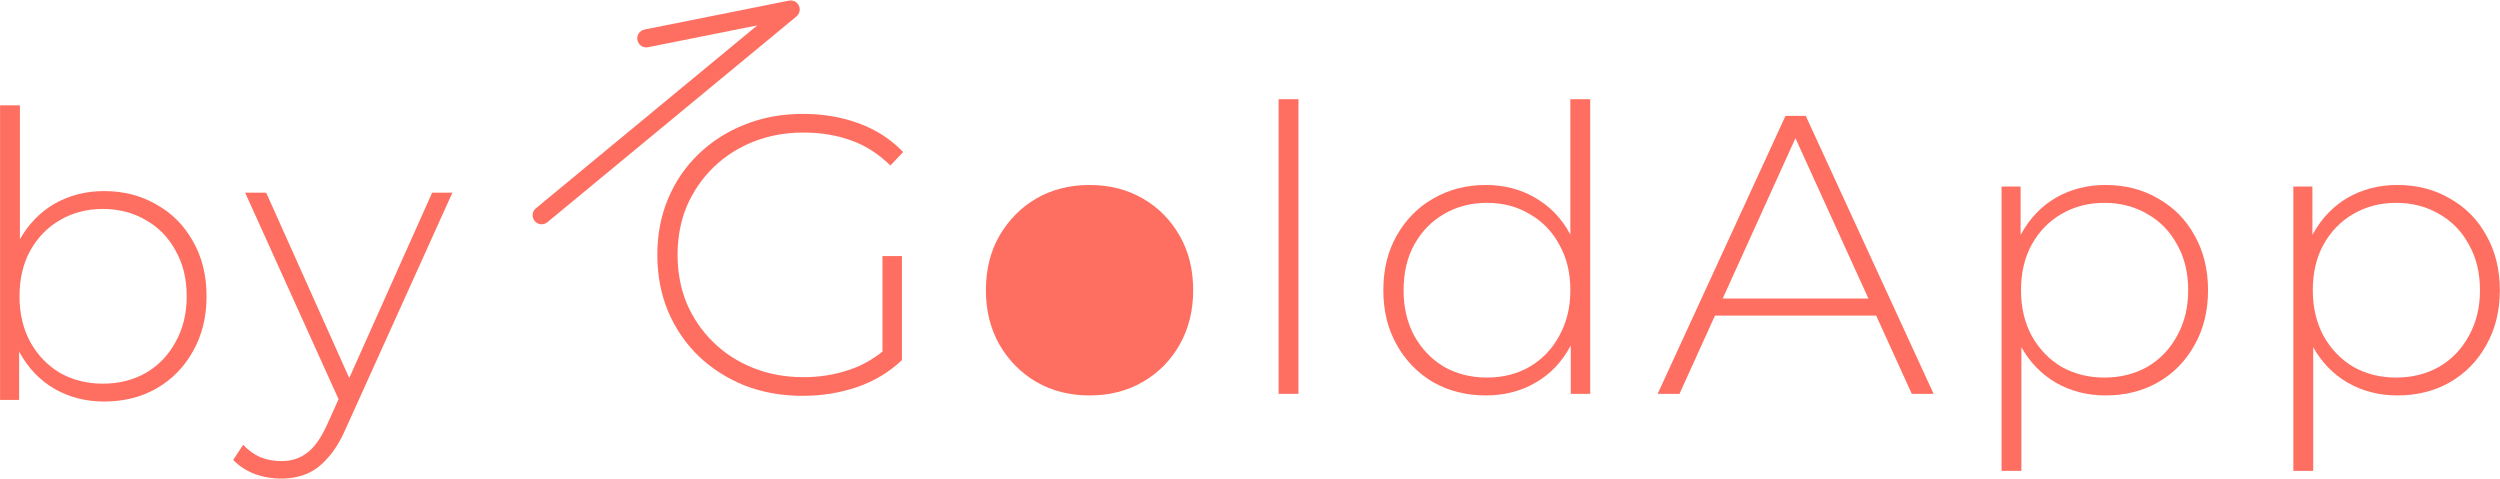
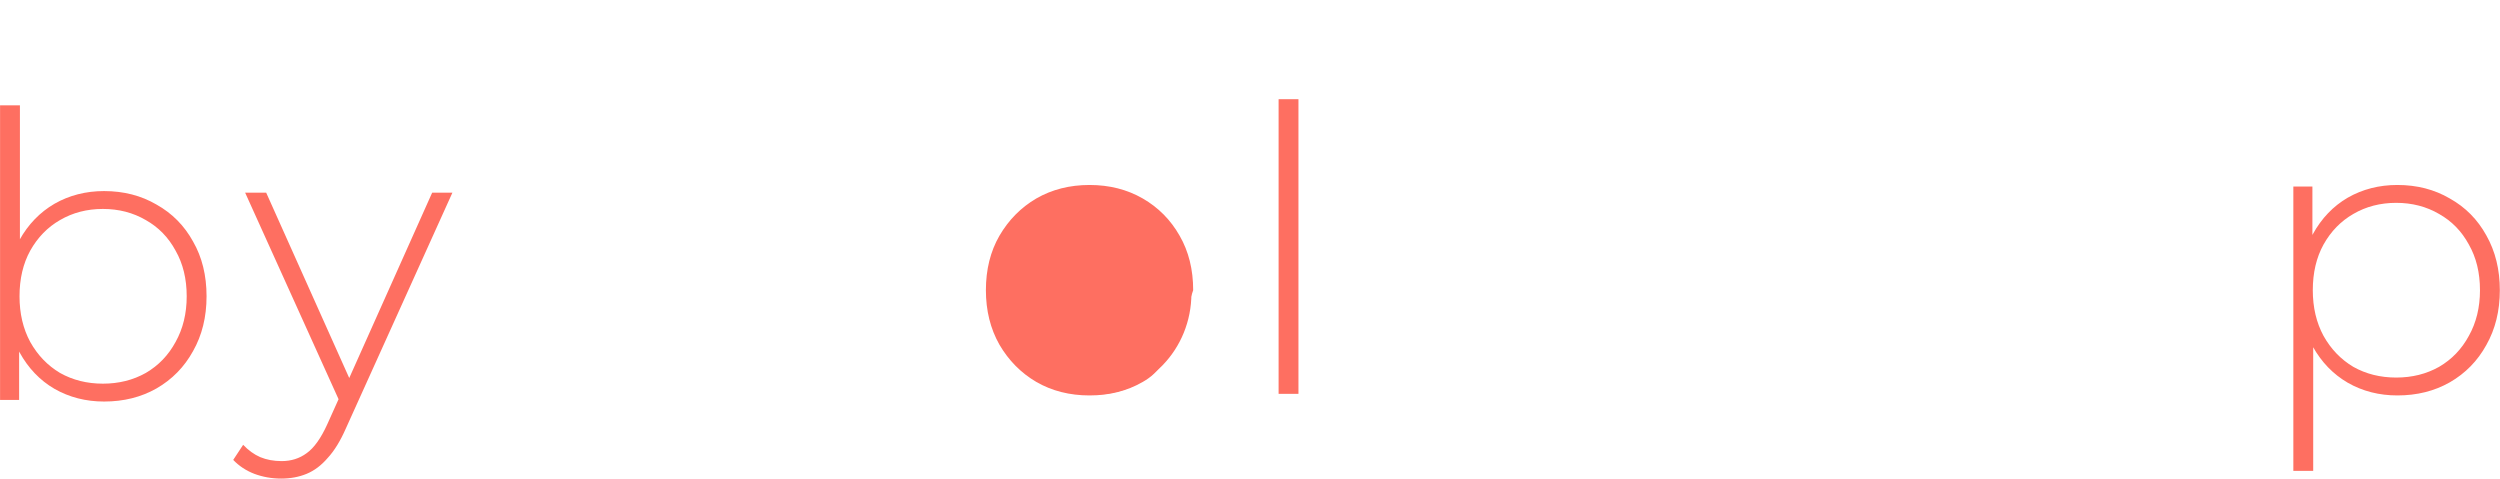
<svg xmlns="http://www.w3.org/2000/svg" width="3688" height="706" viewBox="0 0 3688 706" fill="none">
  <path d="M3536.62 583.343C3509.67 583.343 3485.26 577.094 3463.39 564.597C3441.92 552.1 3424.73 534.331 3411.84 511.29C3399.35 487.858 3393.1 460.131 3393.1 428.107C3393.1 396.084 3399.35 368.552 3411.84 345.51C3424.73 322.079 3441.92 304.114 3463.39 291.617C3485.26 279.121 3509.67 272.872 3536.62 272.872C3565.52 272.872 3591.29 279.511 3613.94 292.789C3636.98 305.677 3654.95 323.836 3667.84 347.268C3681.11 370.7 3687.75 397.646 3687.75 428.107C3687.75 458.569 3681.11 485.515 3667.84 508.947C3654.95 532.379 3636.98 550.734 3613.94 564.012C3591.29 576.899 3565.52 583.343 3536.62 583.343ZM3383.14 694.644V275.215H3411.26V375.386L3406.57 428.693L3412.43 482V694.644H3383.14ZM3534.86 556.982C3558.29 556.982 3579.38 551.71 3598.13 541.166C3616.87 530.231 3631.52 515 3642.06 495.474C3653 475.947 3658.46 453.492 3658.46 428.107C3658.46 402.332 3653 379.877 3642.06 360.741C3631.52 341.215 3616.87 326.179 3598.13 315.635C3579.38 304.7 3558.29 299.233 3534.86 299.233C3511.43 299.233 3490.34 304.7 3471.6 315.635C3453.24 326.179 3438.6 341.215 3427.66 360.741C3417.12 379.877 3411.84 402.332 3411.84 428.107C3411.84 453.492 3417.12 475.947 3427.66 495.474C3438.6 515 3453.24 530.231 3471.6 541.166C3490.34 551.71 3511.43 556.982 3534.86 556.982Z" fill="#FE6F61" />
-   <path d="M3106.18 583.343C3079.23 583.343 3054.82 577.094 3032.95 564.597C3011.47 552.1 2994.29 534.331 2981.4 511.29C2968.9 487.858 2962.66 460.131 2962.66 428.107C2962.66 396.084 2968.9 368.552 2981.4 345.51C2994.29 322.079 3011.47 304.114 3032.95 291.617C3054.82 279.121 3079.23 272.872 3106.18 272.872C3135.07 272.872 3160.85 279.511 3183.5 292.789C3206.54 305.677 3224.51 323.836 3237.39 347.268C3250.67 370.7 3257.31 397.646 3257.31 428.107C3257.31 458.569 3250.67 485.515 3237.39 508.947C3224.51 532.379 3206.54 550.734 3183.5 564.012C3160.85 576.899 3135.07 583.343 3106.18 583.343ZM2952.7 694.644V275.215H2980.82V375.386L2976.13 428.693L2981.99 482V694.644H2952.7ZM3104.42 556.982C3127.85 556.982 3148.94 551.71 3167.68 541.166C3186.43 530.231 3201.07 515 3211.62 495.474C3222.55 475.947 3228.02 453.492 3228.02 428.107C3228.02 402.332 3222.55 379.877 3211.62 360.741C3201.07 341.215 3186.43 326.179 3167.68 315.635C3148.94 304.7 3127.85 299.233 3104.42 299.233C3080.99 299.233 3059.9 304.7 3041.15 315.635C3022.8 326.179 3008.15 341.215 2997.22 360.741C2986.67 379.877 2981.4 402.332 2981.4 428.107C2981.4 453.492 2986.67 475.947 2997.22 495.474C3008.15 515 3022.8 530.231 3041.15 541.166C3059.9 551.71 3080.99 556.982 3104.42 556.982Z" fill="#FE6F61" />
-   <path d="M2445.35 581L2633.98 170.944H2663.85L2852.48 581H2820.26L2642.18 189.69H2655.07L2477.57 581H2445.35ZM2514.48 465.599L2524.44 440.409H2769.88L2779.84 465.599H2514.48Z" fill="#FE6F61" />
-   <path d="M2191.82 583.343C2163.31 583.343 2137.54 576.899 2114.5 564.012C2091.84 550.734 2073.88 532.379 2060.6 508.947C2047.32 485.515 2040.69 458.569 2040.69 428.108C2040.69 397.256 2047.32 370.309 2060.6 347.268C2073.88 323.836 2091.84 305.677 2114.5 292.789C2137.54 279.511 2163.31 272.872 2191.82 272.872C2218.77 272.872 2242.98 279.121 2264.46 291.618C2286.33 304.115 2303.51 321.884 2316.01 344.925C2328.9 367.966 2335.34 395.694 2335.34 428.108C2335.34 459.74 2329.09 487.273 2316.59 510.704C2304.1 534.136 2286.91 552.101 2265.04 564.598C2243.57 577.094 2219.16 583.343 2191.82 583.343ZM2193.58 556.982C2217.01 556.982 2237.9 551.71 2256.26 541.166C2275 530.231 2289.65 515 2300.19 495.474C2311.13 475.947 2316.59 453.492 2316.59 428.108C2316.59 402.333 2311.13 379.877 2300.19 360.741C2289.65 341.215 2275 326.179 2256.26 315.635C2237.9 304.7 2217.01 299.233 2193.58 299.233C2170.15 299.233 2149.06 304.7 2130.31 315.635C2111.96 326.179 2097.31 341.215 2086.38 360.741C2075.83 379.877 2070.56 402.333 2070.56 428.108C2070.56 453.492 2075.83 475.947 2086.38 495.474C2097.31 515 2111.96 530.231 2130.31 541.166C2149.06 551.71 2170.15 556.982 2193.58 556.982ZM2317.18 581V480.829L2322.45 427.522L2316.59 374.215V146.341H2345.88V581H2317.18Z" fill="#FE6F61" />
  <path d="M1886.19 581V146.341H1915.48V581H1886.19Z" fill="#FE6F61" />
-   <path d="M1607.28 583.343C1577.99 583.343 1551.83 576.704 1528.78 563.426C1506.13 550.148 1487.97 531.793 1474.31 508.361C1461.03 484.929 1454.39 458.178 1454.39 428.107C1454.39 397.646 1461.03 370.895 1474.31 347.854C1487.97 324.422 1506.13 306.067 1528.78 292.789C1551.83 279.511 1577.99 272.872 1607.28 272.872C1636.57 272.872 1662.74 279.511 1685.78 292.789C1708.82 306.067 1726.98 324.422 1740.26 347.854C1753.53 370.895 1760.17 397.646 1760.17 428.107C1760.17 458.178 1753.53 484.929 1740.26 508.361C1726.98 531.793 1708.82 550.148 1685.78 563.426C1662.74 576.704 1636.57 583.343 1607.28 583.343ZM1607.28 556.982C1630.71 556.982 1651.8 551.71 1670.55 541.166C1689.29 530.231 1703.94 515 1714.48 495.474C1725.03 475.947 1730.3 453.492 1730.3 428.107C1730.3 402.332 1725.03 379.877 1714.48 360.741C1703.94 341.215 1689.29 326.179 1670.55 315.635C1651.8 304.7 1630.71 299.233 1607.28 299.233C1583.85 299.233 1562.76 304.7 1544.02 315.635C1525.66 326.179 1511.02 341.215 1500.08 360.741C1489.54 379.877 1484.26 402.332 1484.26 428.107C1484.26 453.492 1489.54 475.947 1500.08 495.474C1511.02 515 1525.66 530.231 1544.02 541.166C1562.76 551.71 1583.85 556.982 1607.28 556.982Z" fill="#FE6F61" />
-   <path d="M1184.08 583.929C1153.23 583.929 1124.72 578.852 1098.55 568.698C1072.39 558.154 1049.54 543.509 1030.02 524.764C1010.88 506.019 996.04 484.149 985.496 459.155C974.952 433.771 969.68 406.043 969.68 375.972C969.68 345.902 974.952 318.369 985.496 293.375C996.04 267.991 1011.08 245.926 1030.6 227.181C1050.13 208.435 1072.78 193.986 1098.55 183.832C1124.72 173.288 1153.42 168.016 1184.67 168.016C1214.35 168.016 1241.88 172.702 1267.26 182.075C1292.65 191.447 1314.32 205.506 1332.29 224.252L1313.54 244.169C1295.58 226.595 1275.85 214.098 1254.38 206.678C1233.29 199.258 1210.25 195.548 1185.25 195.548C1158.7 195.548 1134.09 200.039 1111.44 209.021C1088.79 218.003 1069.07 230.696 1052.28 247.098C1035.48 263.5 1022.4 282.636 1013.03 304.506C1004.05 326.375 999.555 350.197 999.555 375.972C999.555 401.747 1004.05 425.57 1013.03 447.439C1022.4 469.309 1035.48 488.445 1052.28 504.847C1069.07 521.249 1088.79 533.941 1111.44 542.924C1134.09 551.906 1158.7 556.397 1185.25 556.397C1209.46 556.397 1232.31 552.687 1253.79 545.267C1275.66 537.847 1295.58 525.545 1313.54 508.362L1330.53 531.208C1312.17 548.782 1290.11 562.06 1264.33 571.042C1238.95 579.633 1212.2 583.929 1184.08 583.929ZM1301.82 528.279V377.73H1330.53V531.208L1301.82 528.279Z" fill="#FE6F61" />
-   <path d="M1178.48 8.282C1175.86 2.772 1169.82 -0.251 1163.84 0.945L950.826 43.548C943.616 44.99 938.94 52.004 940.382 59.214C941.824 66.424 948.838 71.1 956.048 69.658L1117.18 37.431L790.521 307.283C784.853 311.966 784.054 320.357 788.736 326.026C793.419 331.695 801.811 332.494 807.479 327.811L1174.93 24.265C1179.64 20.379 1181.1 13.792 1178.48 8.282Z" fill="#FE6F61" />
+   <path d="M1607.28 583.343C1577.99 583.343 1551.83 576.704 1528.78 563.426C1506.13 550.148 1487.97 531.793 1474.31 508.361C1461.03 484.929 1454.39 458.178 1454.39 428.107C1454.39 397.646 1461.03 370.895 1474.31 347.854C1487.97 324.422 1506.13 306.067 1528.78 292.789C1551.83 279.511 1577.99 272.872 1607.28 272.872C1636.57 272.872 1662.74 279.511 1685.78 292.789C1708.82 306.067 1726.98 324.422 1740.26 347.854C1753.53 370.895 1760.17 397.646 1760.17 428.107C1726.98 531.793 1708.82 550.148 1685.78 563.426C1662.74 576.704 1636.57 583.343 1607.28 583.343ZM1607.28 556.982C1630.71 556.982 1651.8 551.71 1670.55 541.166C1689.29 530.231 1703.94 515 1714.48 495.474C1725.03 475.947 1730.3 453.492 1730.3 428.107C1730.3 402.332 1725.03 379.877 1714.48 360.741C1703.94 341.215 1689.29 326.179 1670.55 315.635C1651.8 304.7 1630.71 299.233 1607.28 299.233C1583.85 299.233 1562.76 304.7 1544.02 315.635C1525.66 326.179 1511.02 341.215 1500.08 360.741C1489.54 379.877 1484.26 402.332 1484.26 428.107C1484.26 453.492 1489.54 475.947 1500.08 495.474C1511.02 515 1525.66 530.231 1544.02 541.166C1562.76 551.71 1583.85 556.982 1607.28 556.982Z" fill="#FE6F61" />
  <path d="M1757.57 432.97C1757.57 515.321 1693.2 582.081 1613.79 582.081C1534.38 582.081 1470 515.321 1470 432.97C1470 350.618 1534.38 283.858 1613.79 283.858C1693.2 283.858 1757.57 350.618 1757.57 432.97Z" fill="#FE6F61" />
  <path d="M414.928 705.987C400.869 705.987 387.591 703.644 375.094 698.958C362.988 694.271 352.639 687.437 344.047 678.455L358.692 656.195C366.502 664.396 374.899 670.449 383.881 674.354C393.254 678.26 403.798 680.212 415.514 680.212C429.573 680.212 441.874 676.307 452.419 668.496C463.354 660.686 473.507 646.432 482.88 625.734L503.969 578.87L508.069 573.598L637.53 284.216H667.405L510.412 631.591C502.211 650.337 493.229 664.982 483.466 675.526C474.093 686.461 463.744 694.271 452.419 698.958C441.093 703.644 428.596 705.987 414.928 705.987ZM503.383 597.615L361.621 284.216H392.668L521.542 571.841L503.383 597.615Z" fill="#FE6F61" />
  <path d="M153.572 592.343C126.625 592.343 102.217 586.094 80.347 573.598C58.868 561.101 41.685 543.136 28.798 519.704C16.301 496.273 10.052 468.74 10.052 437.108C10.052 404.694 16.301 376.966 28.798 353.925C41.685 330.884 58.868 313.115 80.347 300.618C102.217 288.121 126.625 281.872 153.572 281.872C182.471 281.872 208.246 288.511 230.896 301.789C253.938 314.677 271.902 332.836 284.789 356.268C298.067 379.309 304.706 406.256 304.706 437.108C304.706 467.569 298.067 494.515 284.789 517.947C271.902 541.379 253.938 559.734 230.896 573.012C208.246 585.899 182.471 592.343 153.572 592.343ZM0.094 590V155.341H29.383V383.215L23.526 436.522L28.212 489.829V590H0.094ZM151.814 565.982C175.246 565.982 196.335 560.71 215.08 550.166C233.825 539.231 248.47 524 259.015 504.474C269.949 484.947 275.417 462.492 275.417 437.108C275.417 411.333 269.949 388.877 259.015 369.741C248.47 350.215 233.825 335.179 215.08 324.635C196.335 313.7 175.246 308.233 151.814 308.233C128.383 308.233 107.294 313.7 88.549 324.635C70.194 335.179 55.549 350.215 44.614 369.741C34.07 388.877 28.798 411.333 28.798 437.108C28.798 462.492 34.07 484.947 44.614 504.474C55.549 524 70.194 539.231 88.549 550.166C107.294 560.71 128.383 565.982 151.814 565.982Z" fill="#FE6F61" />
</svg>